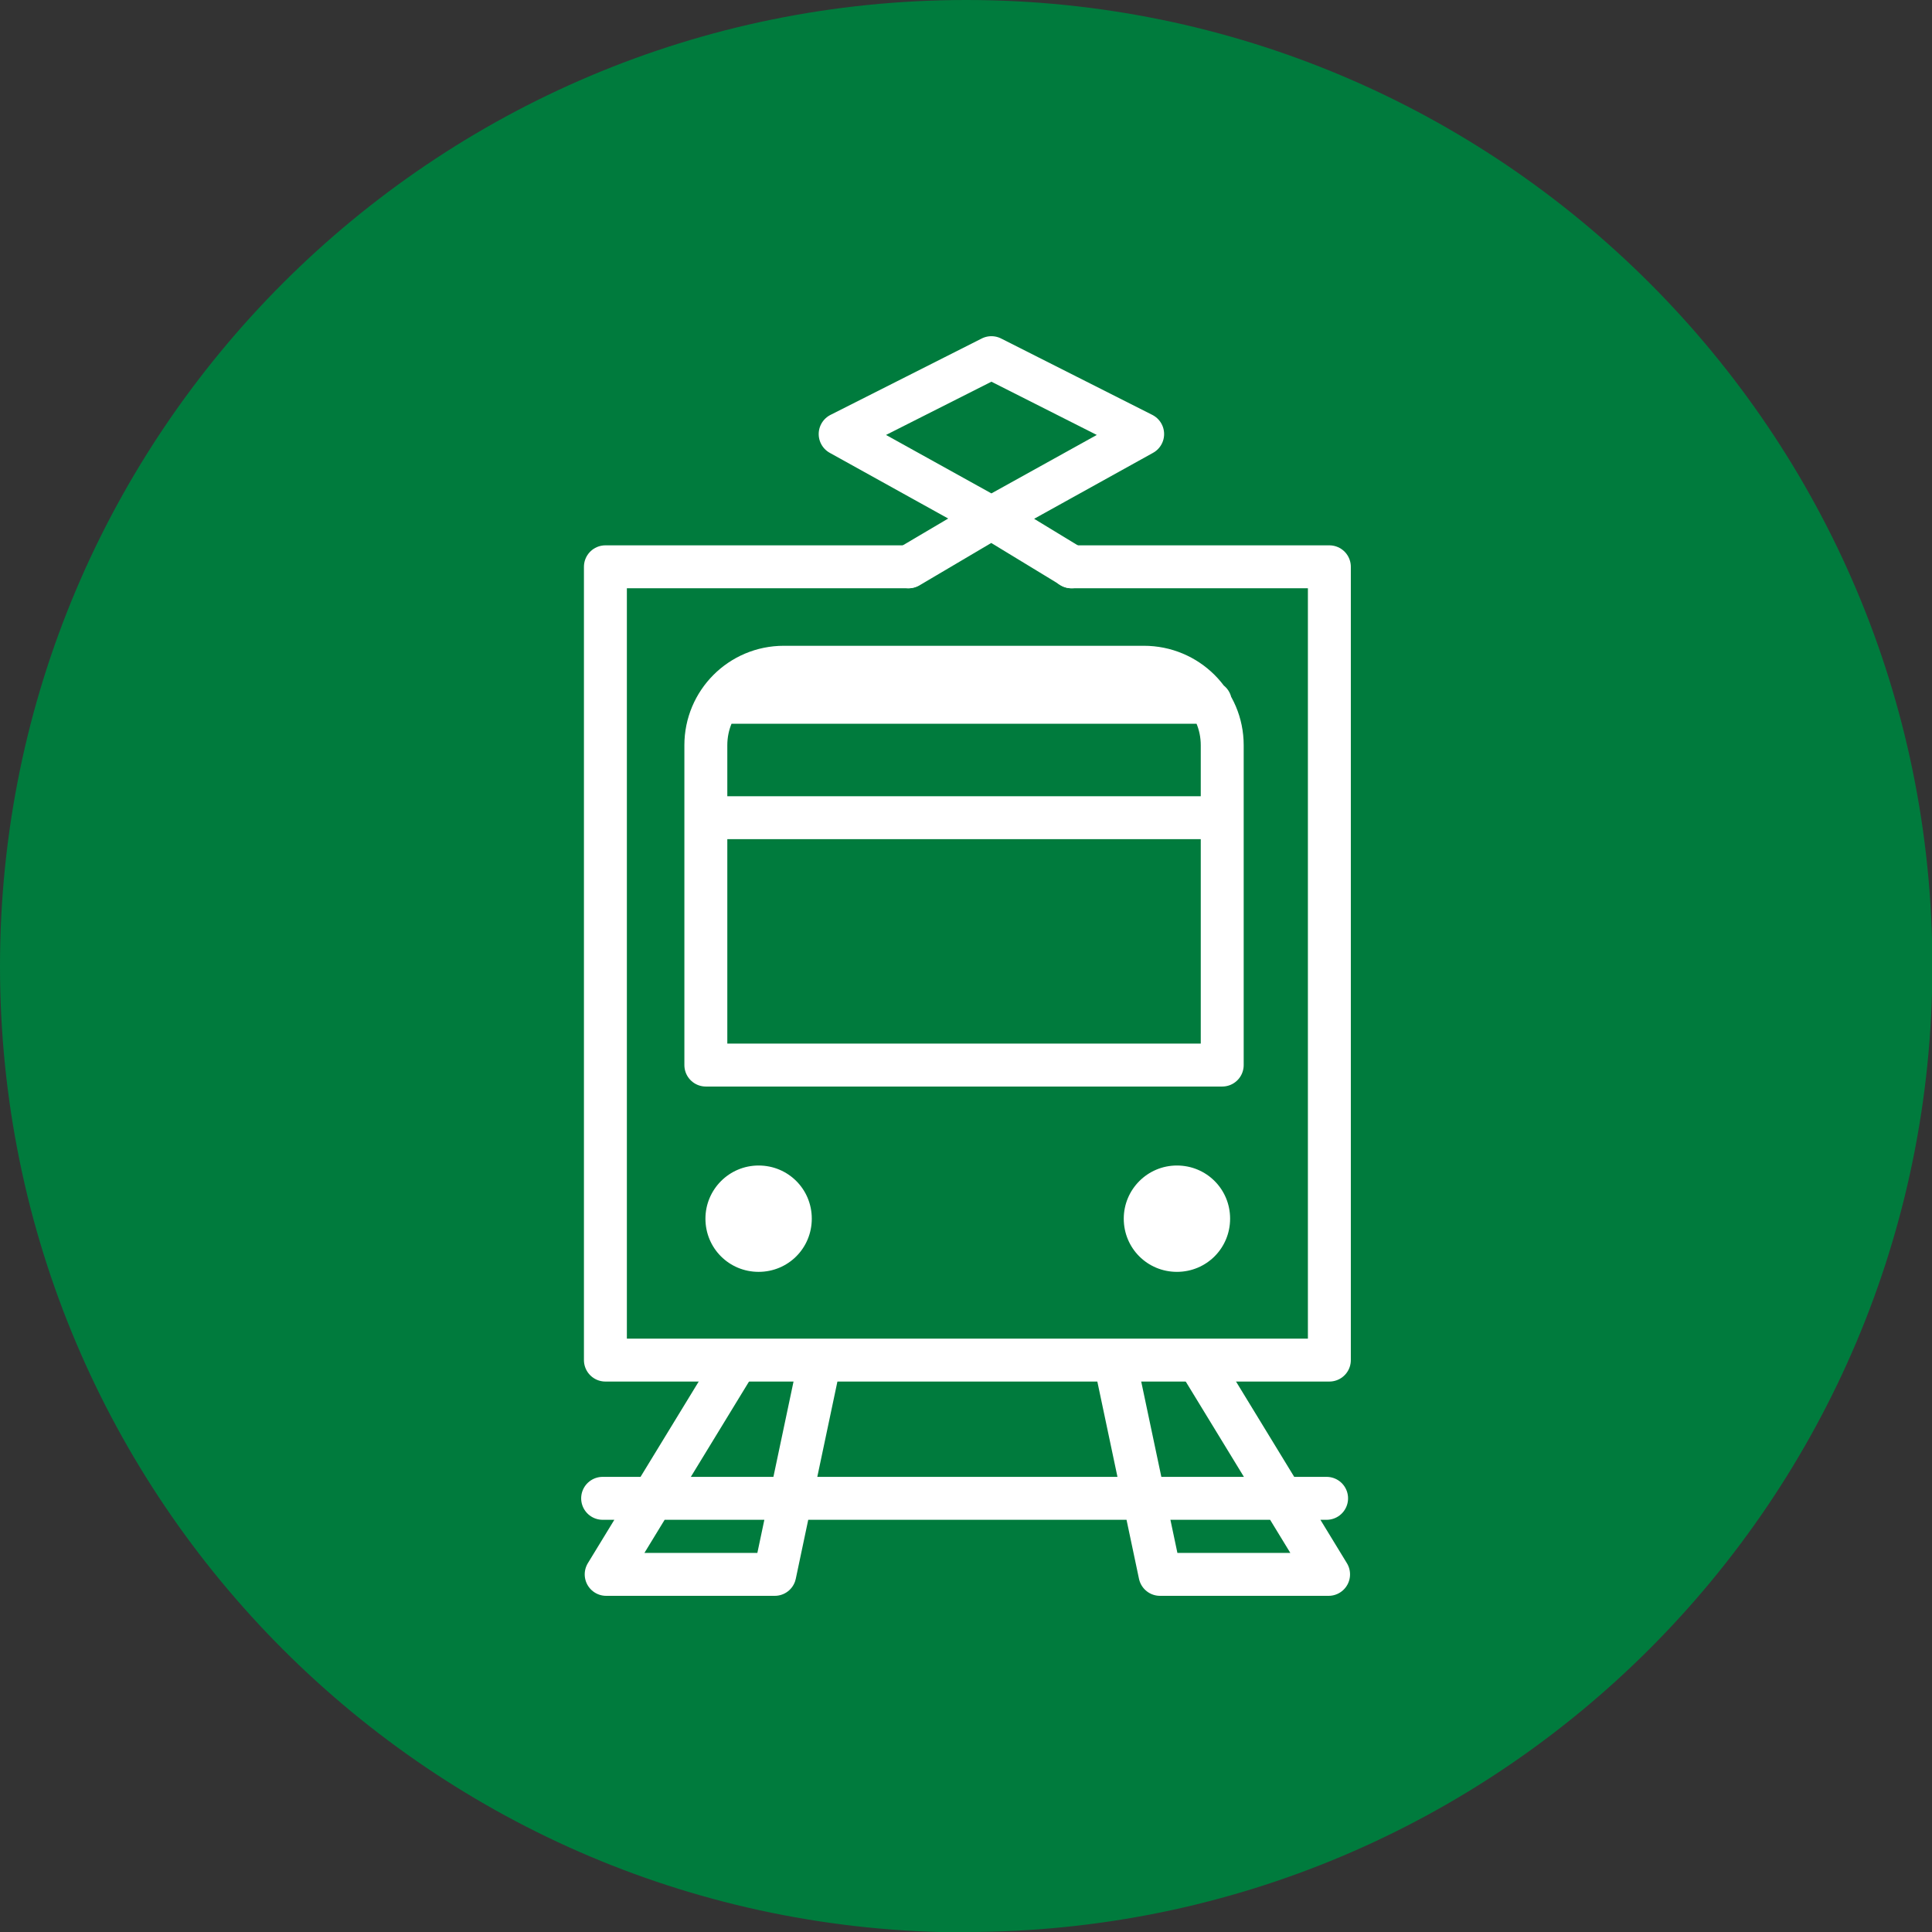
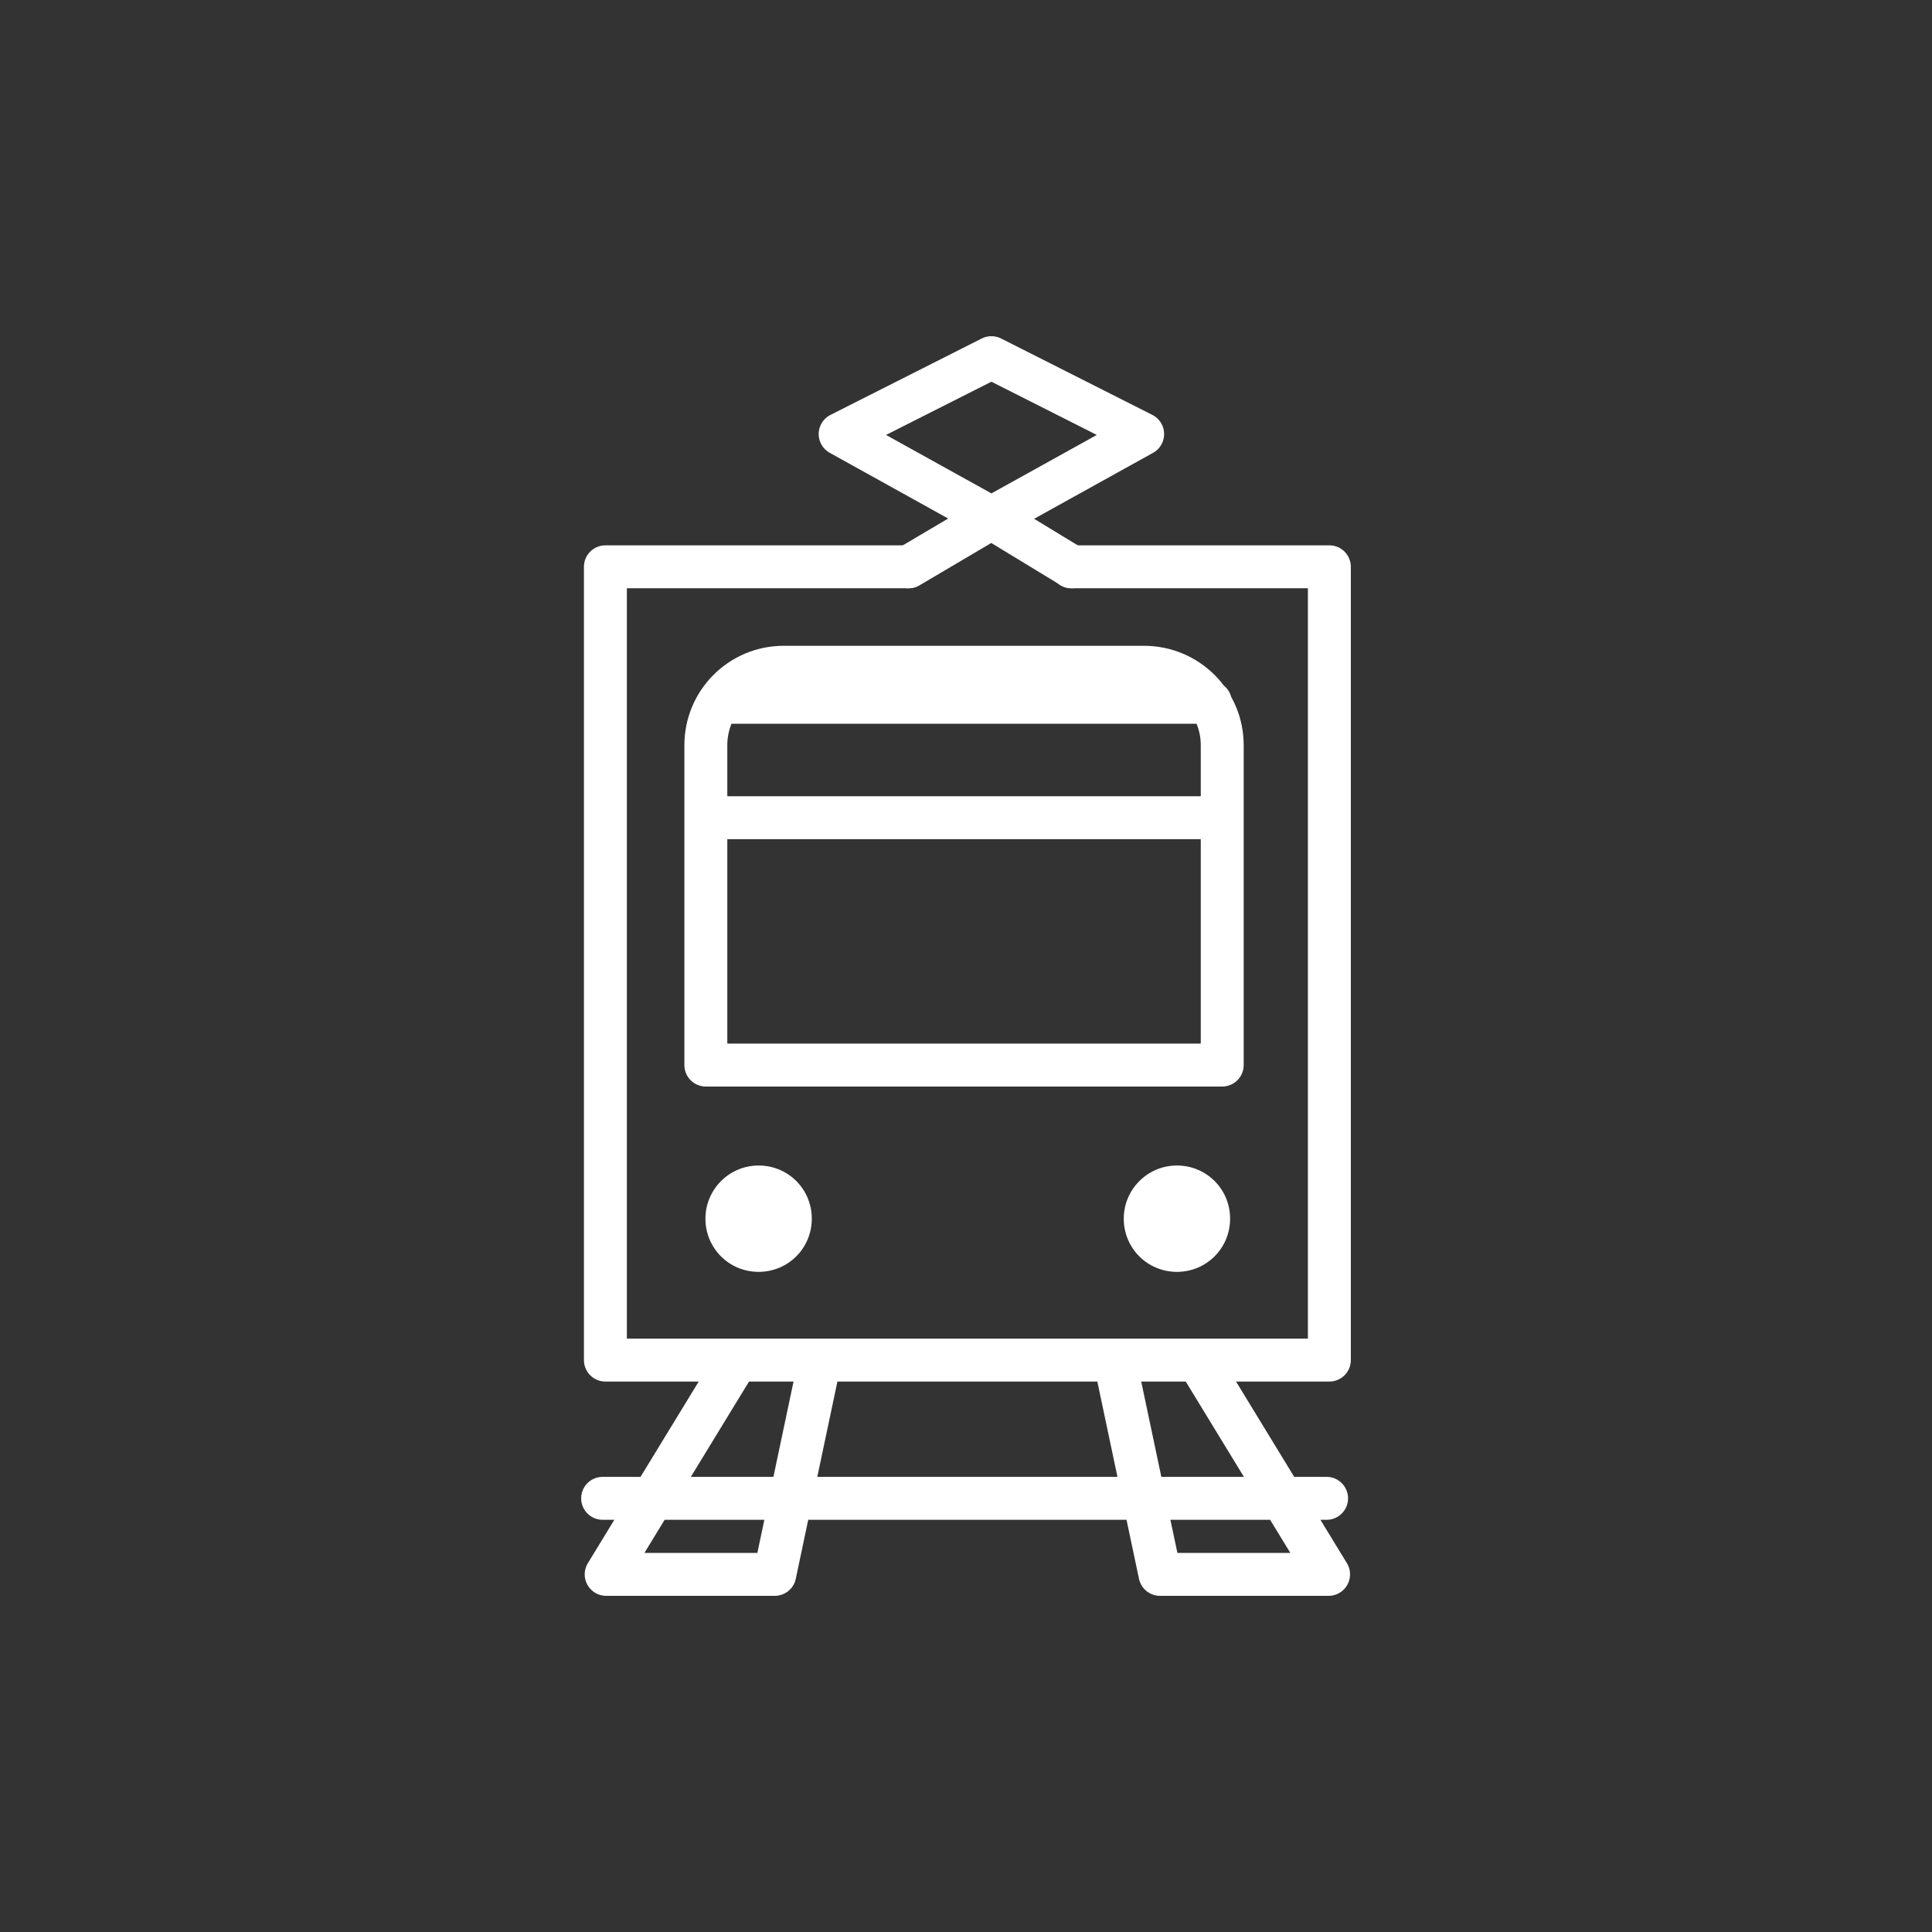
<svg xmlns="http://www.w3.org/2000/svg" width="90" height="90" viewBox="0 0 90 90" fill="none">
  <rect x="0" y="0" width="90" height="90" fill="#333333" stroke="none" />
  <g clip-path="url(#clip0_224_2870)">
-     <path d="M45.009 90C69.872 90 90.018 69.853 90.018 44.991C90.018 20.128 69.853 0 45.009 0C20.165 0 0 20.147 0 45.009C0 69.872 20.147 90.018 45.009 90.018" fill="#007B3D" />
    <path d="M33.78 32.716H56.385M32.881 38.092H56.936M42.294 26.404H28.202V63.358H61.927V26.404H49.908M53.284 31.083H36.514C34.495 31.083 32.881 32.716 32.881 34.716V49.615H56.936V34.716C56.936 32.697 55.303 31.083 53.284 31.083Z" stroke="white" stroke-width="2" stroke-linecap="round" stroke-linejoin="round" />
    <path d="M32.862 56.77C32.862 55.413 33.963 54.294 35.339 54.294C36.716 54.294 37.816 55.394 37.816 56.77C37.816 58.147 36.716 59.248 35.339 59.248C33.963 59.248 32.862 58.147 32.862 56.77Z" fill="white" />
    <path d="M52.349 56.77C52.349 55.413 53.45 54.294 54.826 54.294C56.202 54.294 57.303 55.394 57.303 56.77C57.303 58.147 56.202 59.248 54.826 59.248C53.45 59.248 52.349 58.147 52.349 56.77Z" fill="white" />
    <path d="M52.018 63.78L54.037 73.34H61.89L56.055 63.78M38.11 63.78L36.092 73.34H28.238L34.073 63.78M28.073 69.798H61.798M42.33 26.404L46.184 24.128M46.184 24.128L49.927 26.404M46.184 24.128L53.229 20.22L46.184 16.661L39.138 20.22L46.184 24.128Z" stroke="white" stroke-width="2" stroke-linecap="round" stroke-linejoin="round" />
  </g>
  <defs>
    <clipPath id="clip0_224_2870">
      <rect width="90" height="90" fill="white" />
    </clipPath>
  </defs>
</svg>